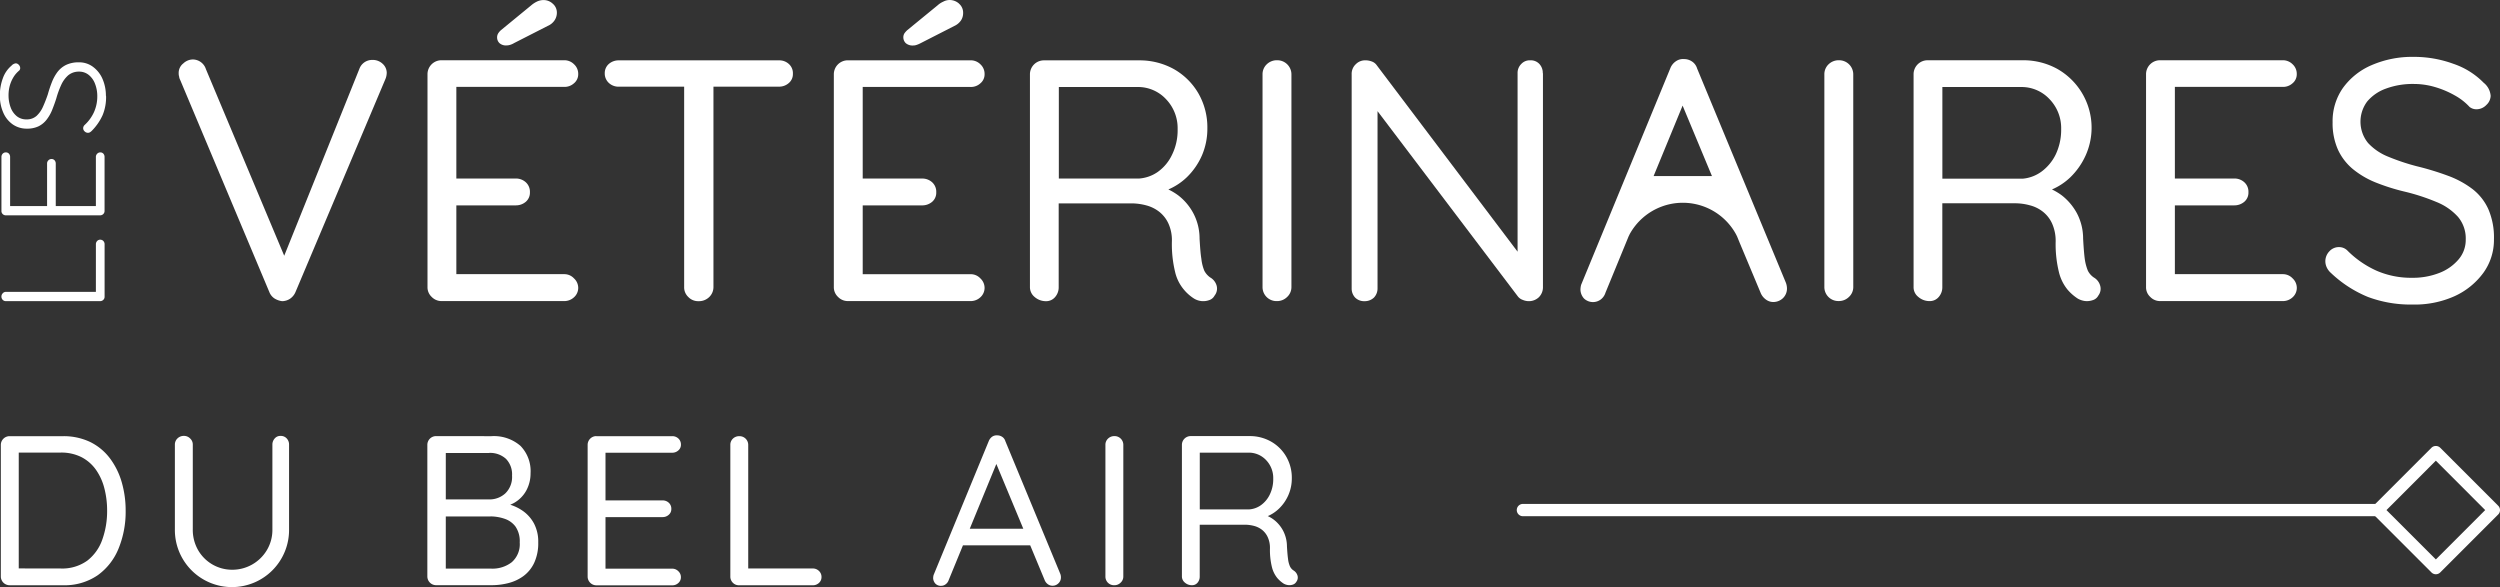
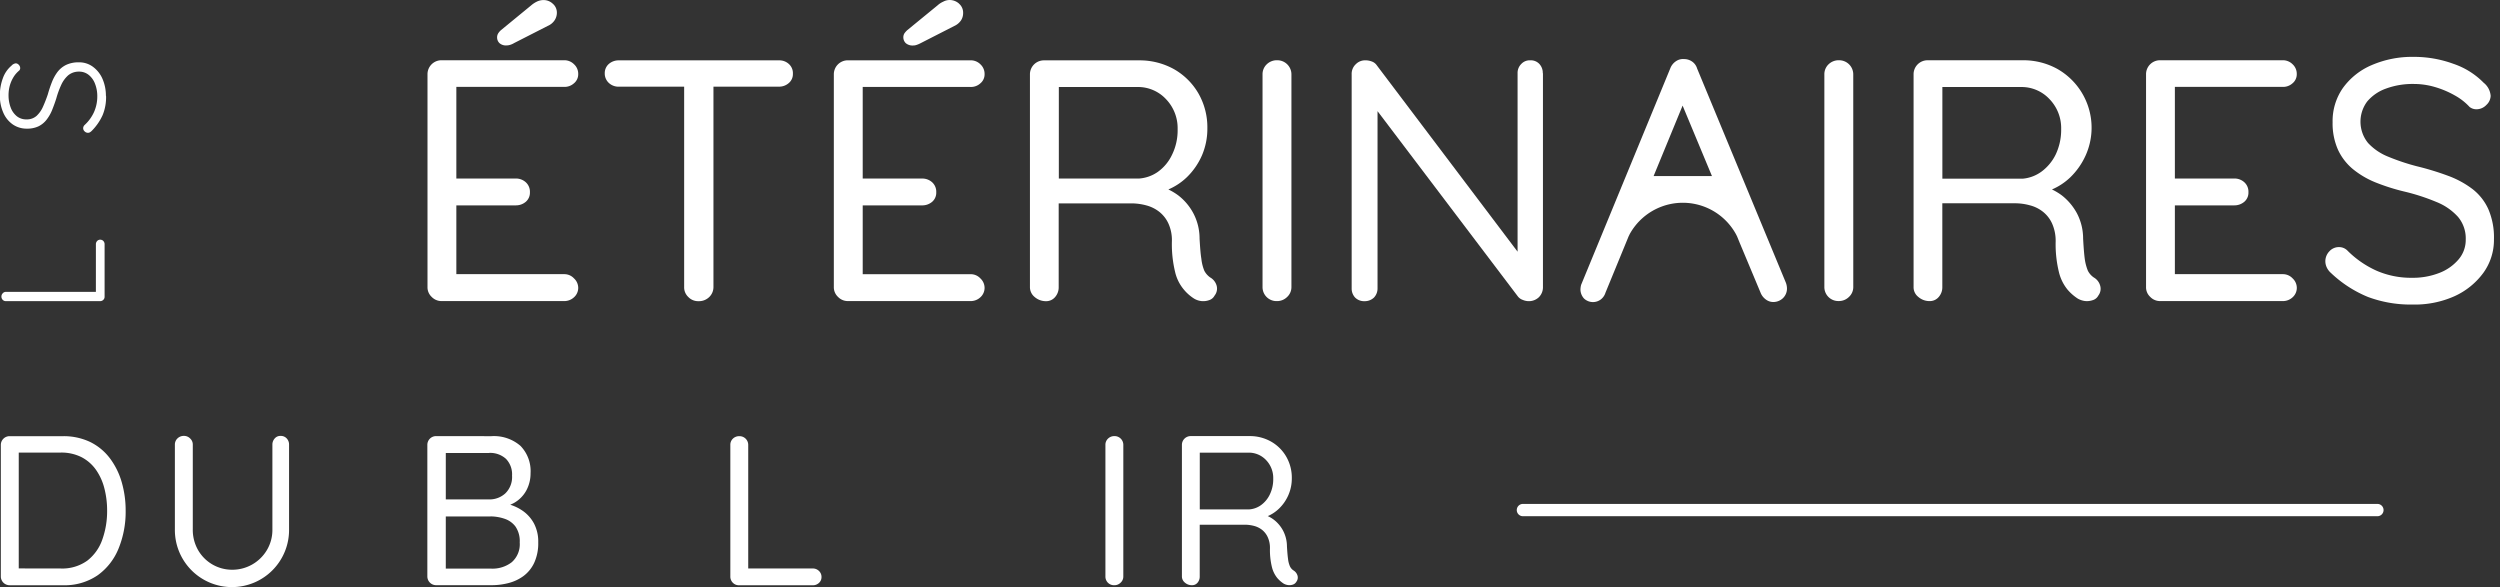
<svg xmlns="http://www.w3.org/2000/svg" width="215" height="50.486" viewBox="0 0 215 50.486">
  <rect x="0" y="0" width="215" height="50.486" fill="#333333" stroke="none" />
  <g id="logo-white-veterinaire-bel-air" transform="translate(-28.385 -157.075)">
    <path id="Tracé_464" data-name="Tracé 464" d="M34.062,344.995a5.293,5.293,0,0,1,2.373.5,4.747,4.747,0,0,1,1.693,1.4,6.336,6.336,0,0,1,1.018,2.06,8.723,8.723,0,0,1,.337,2.447,8.346,8.346,0,0,1-.6,3.232,5.24,5.24,0,0,1-1.8,2.317,5.024,5.024,0,0,1-3.012.862H29.5a.753.753,0,0,1-.751-.753V345.739a.751.751,0,0,1,.751-.745Zm-.182,11.378a3.683,3.683,0,0,0,2.307-.677,3.908,3.908,0,0,0,1.289-1.812,7.24,7.24,0,0,0,.413-2.491,7.563,7.563,0,0,0-.23-1.888,4.862,4.862,0,0,0-.715-1.6,3.477,3.477,0,0,0-1.246-1.1,3.824,3.824,0,0,0-1.82-.4H30.143l.146-.166v10.328l-.112-.2Z" transform="translate(-0.292 -150.408)" fill="#fff" />
    <path id="Tracé_465" data-name="Tracé 465" d="M112.8,344.878a.685.685,0,0,1,.531.22.758.758,0,0,1,.2.531V352.9a4.91,4.91,0,1,1-9.819,0v-7.272a.725.725,0,0,1,.22-.531.769.769,0,0,1,.569-.22.727.727,0,0,1,.521.22.7.7,0,0,1,.23.531V352.9a3.493,3.493,0,0,0,.457,1.8,3.367,3.367,0,0,0,2.914,1.687,3.457,3.457,0,0,0,3-1.687,3.393,3.393,0,0,0,.475-1.8v-7.272a.78.78,0,0,1,.2-.531A.631.631,0,0,1,112.8,344.878Z" transform="translate(-60.287 -150.315)" fill="#fff" />
    <path id="Tracé_466" data-name="Tracé 466" d="M218.015,344.976a3.475,3.475,0,0,1,2.5.832,3.105,3.105,0,0,1,.87,2.355,3.074,3.074,0,0,1-.365,1.483,2.721,2.721,0,0,1-1.072,1.08,3.763,3.763,0,0,1-1.751.437l-.018-.513a5.144,5.144,0,0,1,1.319.182,3.943,3.943,0,0,1,1.246.587,3.136,3.136,0,0,1,.934,1.062,3.333,3.333,0,0,1,.367,1.631,3.992,3.992,0,0,1-.349,1.759,2.994,2.994,0,0,1-.924,1.136,3.749,3.749,0,0,1-1.281.6,5.723,5.723,0,0,1-1.439.184H213.26a.753.753,0,0,1-.751-.753V345.721a.751.751,0,0,1,.751-.751Zm-.2,1.447h-3.94l.22-.311v4.543l-.2-.24h3.938a2,2,0,0,0,1.383-.521,1.955,1.955,0,0,0,.577-1.529,1.9,1.9,0,0,0-.523-1.439,2.008,2.008,0,0,0-1.457-.509Zm.128,5.459h-3.976l.128-.13v4.781l-.146-.166h4.066a2.7,2.7,0,0,0,1.749-.549,2.052,2.052,0,0,0,.689-1.7,2.22,2.22,0,0,0-.367-1.373,1.938,1.938,0,0,0-.944-.669,3.792,3.792,0,0,0-1.2-.2Z" transform="translate(-147.372 -150.39)" fill="#fff" />
-     <path id="Tracé_467" data-name="Tracé 467" d="M282.32,344.976h6.521a.748.748,0,0,1,.531.2.693.693,0,0,1,.22.523.631.631,0,0,1-.22.5.77.77,0,0,1-.531.2h-5.9l.164-.313V350.7l-.182-.2h5.092a.757.757,0,0,1,.531.2.685.685,0,0,1,.22.531.635.635,0,0,1-.22.505.779.779,0,0,1-.531.2h-5.038l.128-.184V356.5l-.11-.13h5.844a.727.727,0,0,1,.531.222.681.681,0,0,1,.22.5.653.653,0,0,1-.22.511.753.753,0,0,1-.531.2H282.32a.753.753,0,0,1-.751-.753V345.721a.751.751,0,0,1,.751-.751Z" transform="translate(-202.647 -150.39)" fill="#fff" />
    <path id="Tracé_468" data-name="Tracé 468" d="M350.137,356.374a.741.741,0,0,1,.531.21.7.7,0,0,1,.222.523.661.661,0,0,1-.222.511.752.752,0,0,1-.531.2H343.8a.716.716,0,0,1-.541-.222.741.741,0,0,1-.21-.531V345.741a.721.721,0,0,1,.22-.531.771.771,0,0,1,.569-.214.747.747,0,0,1,.749.751V356.7l-.365-.327Z" transform="translate(-251.855 -150.41)" fill="#fff" />
-     <path id="Tracé_469" data-name="Tracé 469" d="M436.051,346.609l-4.3,10.477a.728.728,0,0,1-.257.357.631.631,0,0,1-.383.138.647.647,0,0,1-.515-.2.751.751,0,0,1-.182-.449,1.16,1.16,0,0,1,.036-.275l4.745-11.521a.862.862,0,0,1,.3-.385.686.686,0,0,1,.431-.11.766.766,0,0,1,.431.13.665.665,0,0,1,.265.365l4.725,11.412a.8.8,0,0,1,.056.293.683.683,0,0,1-.222.531.7.7,0,0,1-.493.2.675.675,0,0,1-.421-.138.815.815,0,0,1-.275-.375l-4.359-10.477Zm-3.393,7.491.623-1.427h5.441L439,354.1Z" transform="translate(-321.778 -150.125)" fill="#fff" />
    <path id="Tracé_470" data-name="Tracé 470" d="M506.188,357.038a.7.7,0,0,1-.23.531.75.75,0,0,1-.541.222.737.737,0,0,1-.768-.753v-11.32a.721.721,0,0,1,.22-.531.77.77,0,0,1,.569-.22.75.75,0,0,1,.751.751Z" transform="translate(-381.198 -150.387)" fill="#fff" />
    <path id="Tracé_471" data-name="Tracé 471" d="M538.476,357.791a.894.894,0,0,1-.6-.222.673.673,0,0,1-.258-.531v-11.32a.753.753,0,0,1,.753-.751h5.054a3.683,3.683,0,0,1,1.85.467,3.489,3.489,0,0,1,1.309,1.291,3.611,3.611,0,0,1,.485,1.868,3.565,3.565,0,0,1-.291,1.437,3.61,3.61,0,0,1-.8,1.164,3.251,3.251,0,0,1-1.174.733l-.4-.275a2.777,2.777,0,0,1,1.118.505,2.9,2.9,0,0,1,.8.952,2.938,2.938,0,0,1,.329,1.345c.026.453.056.812.094,1.082a2.149,2.149,0,0,0,.164.633.859.859,0,0,0,.311.355.781.781,0,0,1,.339.441.6.6,0,0,1-.1.531.545.545,0,0,1-.311.246.89.89,0,0,1-.4.038,1.046,1.046,0,0,1-.367-.118,2.517,2.517,0,0,1-.559-.487,2.4,2.4,0,0,1-.459-.924,6.217,6.217,0,0,1-.174-1.649,2.2,2.2,0,0,0-.2-.962,1.71,1.71,0,0,0-.495-.623,1.922,1.922,0,0,0-.687-.329,3.164,3.164,0,0,0-.8-.1h-4.078l.22-.309v4.761a.8.8,0,0,1-.184.531A.6.6,0,0,1,538.476,357.791Zm.457-6.521h4.487a1.952,1.952,0,0,0,1-.367,2.407,2.407,0,0,0,.758-.916,2.994,2.994,0,0,0,.293-1.355,2.22,2.22,0,0,0-.613-1.6,2.034,2.034,0,0,0-1.531-.641h-4.319l.146-.367V351.6Z" transform="translate(-407.588 -150.388)" fill="#fff" />
-     <path id="Tracé_472" data-name="Tracé 472" d="M123.259,183.856a1.433,1.433,0,0,1-.128.565l-7.721,18.288a1.307,1.307,0,0,1-.479.577,1.284,1.284,0,0,1-.663.2,1.609,1.609,0,0,1-.649-.226,1.166,1.166,0,0,1-.451-.549l-7.675-18.262a.681.681,0,0,1-.084-.267.954.954,0,0,1-.042-.3,1.03,1.03,0,0,1,.4-.844,1.218,1.218,0,0,1,.8-.339,1.192,1.192,0,0,1,1.142.832l6.735,16.048L120.91,183.5a1.164,1.164,0,0,1,1.1-.761,1.234,1.234,0,0,1,.888.323,1.058,1.058,0,0,1,.363.788Z" transform="translate(-61.616 -20.51)" fill="#fff" />
    <path id="Tracé_473" data-name="Tracé 473" d="M243.379,161a.836.836,0,0,1-.621-.2.679.679,0,0,1-.2-.5.637.637,0,0,1,.088-.325,1.229,1.229,0,0,1,.259-.3l2.595-2.13a2.3,2.3,0,0,1,.475-.311,1.306,1.306,0,0,1,.6-.134,1.14,1.14,0,0,1,.768.311,1,1,0,0,1,.355.784,1.176,1.176,0,0,1-.2.651,1.323,1.323,0,0,1-.577.473l-2.9,1.479a1.511,1.511,0,0,1-.325.148A1.026,1.026,0,0,1,243.379,161Z" transform="translate(-171.422 -0.019)" fill="#fff" />
    <path id="Tracé_474" data-name="Tracé 474" d="M305.111,184.229a1,1,0,0,1-.353.8,1.24,1.24,0,0,1-.86.309h-5.619v17.232a1.184,1.184,0,0,1-.353.852,1.259,1.259,0,0,1-.928.365,1.168,1.168,0,0,1-.888-.365,1.128,1.128,0,0,1-.351-.846V185.341h-5.617a1.216,1.216,0,0,1-.86-.323,1.1,1.1,0,0,1-.351-.832,1.042,1.042,0,0,1,.351-.8,1.268,1.268,0,0,1,.86-.309h13.773a1.2,1.2,0,0,1,.86.323,1.058,1.058,0,0,1,.337.828Z" transform="translate(-208.537 -20.811)" fill="#fff" />
    <path id="Tracé_475" data-name="Tracé 475" d="M422.37,157.386a1.2,1.2,0,0,0-.76-.309,1.144,1.144,0,0,0-.6.142,1.819,1.819,0,0,0-.477.309l-2.6,2.128a1.627,1.627,0,0,0-.267.3.639.639,0,0,0-.086.323.693.693,0,0,0,.212.509.892.892,0,0,0,.621.2.928.928,0,0,0,.323-.056,2.255,2.255,0,0,0,.323-.14l2.9-1.481a1.4,1.4,0,0,0,.579-.479,1.158,1.158,0,0,0,.184-.647,1.012,1.012,0,0,0-.353-.794Z" transform="translate(-311.508)" fill="#fff" />
    <path id="Tracé_476" data-name="Tracé 476" d="M400.246,201.81a1.118,1.118,0,0,1,.365.8,1.088,1.088,0,0,1-.365.832,1.216,1.216,0,0,1-.846.323H388.861A1.17,1.17,0,0,1,388,203.4a1.13,1.13,0,0,1-.353-.846V184.271a1.2,1.2,0,0,1,1.212-1.212H399.4a1.17,1.17,0,0,1,.846.337,1.118,1.118,0,0,1,.365.846,1,1,0,0,1-.365.8,1.2,1.2,0,0,1-.846.309h-9.27v7.876h5.114a1.255,1.255,0,0,1,.86.323,1.1,1.1,0,0,1,.351.86,1.032,1.032,0,0,1-.351.816,1.313,1.313,0,0,1-.86.309H390.13v5.918h9.27A1.128,1.128,0,0,1,400.246,201.81Z" transform="translate(-287.552 -20.797)" fill="#fff" />
    <path id="Tracé_477" data-name="Tracé 477" d="M488.2,202.432a1.176,1.176,0,0,0-.551-.7,1.6,1.6,0,0,1-.507-.579,3.77,3.77,0,0,1-.254-1.028c-.07-.423-.112-1.014-.154-1.733a4.655,4.655,0,0,0-.537-2.184,4.739,4.739,0,0,0-1.3-1.537,5.133,5.133,0,0,0-.846-.507,5.283,5.283,0,0,0,1.579-1.042,5.9,5.9,0,0,0,1.309-1.888,5.789,5.789,0,0,0,.465-2.325,5.861,5.861,0,0,0-.774-3.014,5.653,5.653,0,0,0-2.114-2.086,6.074,6.074,0,0,0-2.994-.747h-8.164a1.2,1.2,0,0,0-1.212,1.212v18.288a1.088,1.088,0,0,0,.4.846,1.469,1.469,0,0,0,.972.365,1,1,0,0,0,.8-.365,1.261,1.261,0,0,0,.3-.846v-7.2h6.242a4.9,4.9,0,0,1,1.283.17,3.06,3.06,0,0,1,1.1.535,2.725,2.725,0,0,1,.8,1,3.454,3.454,0,0,1,.311,1.551,10.146,10.146,0,0,0,.281,2.663,3.609,3.609,0,0,0,.747,1.493,3.709,3.709,0,0,0,.9.788,1.521,1.521,0,0,0,.6.2,1.5,1.5,0,0,0,.649-.07.8.8,0,0,0,.493-.4A.958.958,0,0,0,488.2,202.432Zm-6.679-9.206h-6.89v-7.872h6.749a3.282,3.282,0,0,1,2.467,1.044,3.593,3.593,0,0,1,1,2.577,4.759,4.759,0,0,1-.479,2.2,3.793,3.793,0,0,1-1.226,1.479A3.218,3.218,0,0,1,481.519,193.226Z" transform="translate(-355.186 -20.796)" fill="#fff" />
    <path id="Tracé_478" data-name="Tracé 478" d="M574.825,202.526a1.146,1.146,0,0,1-.369.858,1.218,1.218,0,0,1-.874.355,1.2,1.2,0,0,1-1.242-1.214V184.24a1.172,1.172,0,0,1,.355-.858,1.241,1.241,0,0,1,.918-.355,1.214,1.214,0,0,1,1.212,1.214Z" transform="translate(-435.377 -20.77)" fill="#fff" />
    <path id="Tracé_479" data-name="Tracé 479" d="M627.226,184.164v18.364a1.21,1.21,0,0,1-.353.9,1.239,1.239,0,0,1-.886.337,1.379,1.379,0,0,1-.507-.112.9.9,0,0,1-.4-.281L613,187.424V202.67a1.13,1.13,0,0,1-.309.788,1.15,1.15,0,0,1-.816.309,1.094,1.094,0,0,1-.8-.309,1.128,1.128,0,0,1-.3-.788V184.264a1.128,1.128,0,0,1,.367-.888,1.114,1.114,0,0,1,.816-.323,1.511,1.511,0,0,1,.549.1.87.87,0,0,1,.437.339l12.1,16.018V184.164a1.072,1.072,0,0,1,.309-.788.982.982,0,0,1,.774-.323,1,1,0,0,1,.8.323,1.127,1.127,0,0,1,.285.788Z" transform="translate(-466.147 -20.79)" fill="#fff" />
    <path id="Tracé_480" data-name="Tracé 480" d="M726.989,201.756l-7.637-18.43a1.108,1.108,0,0,0-.435-.6,1.2,1.2,0,0,0-.691-.212,1.064,1.064,0,0,0-.691.184,1.288,1.288,0,0,0-.493.621l-7.665,18.611a1.724,1.724,0,0,0-.058.437,1.182,1.182,0,0,0,.3.733,1.119,1.119,0,0,0,1.451.086,1.158,1.158,0,0,0,.4-.579l1.749-4.256.254-.619a.667.667,0,0,0,.07-.142,5.216,5.216,0,0,1,9.158,0c.028.058.058.114.086.17l.212.521,1.8,4.3a1.326,1.326,0,0,0,.451.6,1.068,1.068,0,0,0,.677.226,1.2,1.2,0,0,0,.8-.325,1.146,1.146,0,0,0,.353-.858A1.5,1.5,0,0,0,726.989,201.756Zm-11.378-9.182,2.493-6.058,2.523,6.058Z" transform="translate(-545.015 -20.359)" fill="#fff" />
    <path id="Tracé_481" data-name="Tracé 481" d="M816.887,202.526a1.146,1.146,0,0,1-.371.854,1.22,1.22,0,0,1-.874.355,1.2,1.2,0,0,1-1.242-1.214V184.24a1.172,1.172,0,0,1,.355-.858,1.242,1.242,0,0,1,.916-.355,1.214,1.214,0,0,1,1.214,1.214Z" transform="translate(-629.12 -20.77)" fill="#fff" />
    <path id="Tracé_482" data-name="Tracé 482" d="M868.877,202.431a1.172,1.172,0,0,0-.549-.7,1.553,1.553,0,0,1-.507-.579,4.278,4.278,0,0,1-.269-1.028c-.056-.423-.1-1.014-.14-1.733a4.677,4.677,0,0,0-.535-2.184,4.923,4.923,0,0,0-1.3-1.537,5.2,5.2,0,0,0-.844-.507,5.3,5.3,0,0,0,1.577-1.042,6.129,6.129,0,0,0,1.321-1.888A5.811,5.811,0,0,0,865.2,183.8a6.03,6.03,0,0,0-2.994-.747h-8.162a1.2,1.2,0,0,0-1.212,1.212v18.288a1.048,1.048,0,0,0,.4.846,1.461,1.461,0,0,0,.972.365,1,1,0,0,0,.8-.365,1.261,1.261,0,0,0,.3-.846v-7.2h6.244a4.713,4.713,0,0,1,1.268.17,2.994,2.994,0,0,1,1.112.535,2.729,2.729,0,0,1,.8,1,3.656,3.656,0,0,1,.323,1.555,10.148,10.148,0,0,0,.281,2.663,3.792,3.792,0,0,0,.733,1.493,4.028,4.028,0,0,0,.9.788,1.709,1.709,0,0,0,.6.2,1.539,1.539,0,0,0,.663-.07.8.8,0,0,0,.493-.4A.958.958,0,0,0,868.877,202.431Zm-5.058-9.793a3.206,3.206,0,0,1-1.621.6h-6.89v-7.884h6.751a3.277,3.277,0,0,1,2.465,1.044,3.579,3.579,0,0,1,1,2.577,4.944,4.944,0,0,1-.479,2.2A4.032,4.032,0,0,1,863.819,192.639Z" transform="translate(-659.879 -20.795)" fill="#fff" />
    <path id="Tracé_483" data-name="Tracé 483" d="M1037.763,202.872a10.486,10.486,0,0,1-3.846-.651,10.27,10.27,0,0,1-3.194-2.072,1.436,1.436,0,0,1-.339-.443,1.257,1.257,0,0,1-.134-.563,1.222,1.222,0,0,1,.341-.842,1.1,1.1,0,0,1,.844-.369,1.016,1.016,0,0,1,.739.325,8.385,8.385,0,0,0,2.5,1.715,7.444,7.444,0,0,0,3.032.6,6.222,6.222,0,0,0,2.337-.415A4.087,4.087,0,0,0,1041.7,199a2.577,2.577,0,0,0,.623-1.715,2.873,2.873,0,0,0-.667-1.954,4.974,4.974,0,0,0-1.834-1.271,17.9,17.9,0,0,0-2.709-.888,17.6,17.6,0,0,1-2.5-.784,7.476,7.476,0,0,1-1.982-1.154,4.751,4.751,0,0,1-1.3-1.687,5.566,5.566,0,0,1-.457-2.351,4.968,4.968,0,0,1,.884-2.944,5.882,5.882,0,0,1,2.471-1.968,8.77,8.77,0,0,1,3.623-.711,9.836,9.836,0,0,1,3.419.6,6.6,6.6,0,0,1,2.595,1.627,1.586,1.586,0,0,1,.6,1.124,1.1,1.1,0,0,1-.369.784,1.163,1.163,0,0,1-.844.371.94.94,0,0,1-.6-.2,5.01,5.01,0,0,0-1.287-1,7.927,7.927,0,0,0-1.687-.711,6.409,6.409,0,0,0-1.82-.265,6.617,6.617,0,0,0-2.4.4,3.757,3.757,0,0,0-1.611,1.108,2.9,2.9,0,0,0,.074,3.567,4.773,4.773,0,0,0,1.746,1.184,18.644,18.644,0,0,0,2.425.812,24.177,24.177,0,0,1,2.677.814,8.078,8.078,0,0,1,2.118,1.14,4.57,4.57,0,0,1,1.375,1.731,6.128,6.128,0,0,1,.487,2.595,4.837,4.837,0,0,1-.916,2.9,6.306,6.306,0,0,1-2.5,2.012A8.348,8.348,0,0,1,1037.763,202.872Z" transform="translate(-801.885 -19.607)" fill="#fff" />
    <path id="Tracé_484" data-name="Tracé 484" d="M225.164,201.786a1.112,1.112,0,0,1,.367.8,1.084,1.084,0,0,1-.367.832,1.221,1.221,0,0,1-.844.323H213.78a1.174,1.174,0,0,1-.86-.367,1.126,1.126,0,0,1-.351-.844V184.241a1.2,1.2,0,0,1,1.212-1.212H224.32a1.166,1.166,0,0,1,.844.339,1.112,1.112,0,0,1,.367.844,1,1,0,0,1-.367.8,1.2,1.2,0,0,1-.844.309h-9.27V193.2h5.116a1.252,1.252,0,0,1,.858.325,1.1,1.1,0,0,1,.353.858,1.03,1.03,0,0,1-.353.818,1.307,1.307,0,0,1-.858.309H215.05v5.916h9.272A1.124,1.124,0,0,1,225.164,201.786Z" transform="translate(-147.419 -20.773)" fill="#fff" />
    <path id="Tracé_485" data-name="Tracé 485" d="M965.6,201.786a1.118,1.118,0,0,1,.365.8,1.088,1.088,0,0,1-.365.832,1.22,1.22,0,0,1-.846.323H954.21a1.168,1.168,0,0,1-.858-.367,1.118,1.118,0,0,1-.353-.844V184.243a1.2,1.2,0,0,1,1.212-1.214h10.539a1.174,1.174,0,0,1,.846.339,1.118,1.118,0,0,1,.365.844,1,1,0,0,1-.365.8,1.208,1.208,0,0,1-.846.309h-9.272V193.2h5.116a1.25,1.25,0,0,1,.858.323,1.1,1.1,0,0,1,.353.86,1.028,1.028,0,0,1-.353.816,1.309,1.309,0,0,1-.858.311h-5.116v5.916h9.272a1.132,1.132,0,0,1,.846.355Z" transform="translate(-740.054 -20.773)" fill="#fff" />
    <path id="Tracé_486" data-name="Tracé 486" d="M755.93,375.246H682.379a.529.529,0,0,1,0-1.056H755.93a.529.529,0,0,1,0,1.056Z" transform="translate(-523.055 -173.777)" fill="#fff" />
-     <path id="Tracé_487" data-name="Tracé 487" d="M1055.734,360.254a.527.527,0,0,1-.375-.154l-4.99-4.99a.533.533,0,0,1,0-.747l4.99-4.99a.539.539,0,0,1,.749,0l4.99,4.99a.529.529,0,0,1,0,.747l-4.99,4.99A.523.523,0,0,1,1055.734,360.254Zm-4.246-5.519,4.246,4.244,4.244-4.244-4.244-4.248Z" transform="translate(-817.866 -153.793)" fill="#fff" />
    <path id="Tracé_488" data-name="Tracé 488" d="M37.123,260.733a.4.4,0,0,1,.108-.281.353.353,0,0,1,.261-.112.365.365,0,0,1,.271.112.4.4,0,0,1,.108.281v4.513a.353.353,0,0,1-.114.271.375.375,0,0,1-.265.108H29.374a.363.363,0,0,1-.265-.112.4.4,0,0,1-.11-.291.387.387,0,0,1,.114-.273.359.359,0,0,1,.265-.122h7.964l-.22.236Z" transform="translate(-0.491 -82.652)" fill="#fff" />
-     <path id="Tracé_489" data-name="Tracé 489" d="M29,227.761V223.12a.4.4,0,0,1,.108-.279.359.359,0,0,1,.271-.112.341.341,0,0,1,.267.112.411.411,0,0,1,.1.279v4.349l-.216-.126h3.559l-.164.14v-3.793a.373.373,0,0,1,.114-.279.363.363,0,0,1,.265-.114.343.343,0,0,1,.267.114.415.415,0,0,1,.1.279v3.767l-.13-.114H37.2l-.078.064V223.12a.387.387,0,0,1,.114-.279.365.365,0,0,1,.267-.112.337.337,0,0,1,.265.112.411.411,0,0,1,.1.279v4.641a.359.359,0,0,1-.114.273.375.375,0,0,1-.265.108H29.374a.375.375,0,0,1-.265-.108A.359.359,0,0,1,29,227.761Z" transform="translate(-0.491 -52.548)" fill="#fff" />
    <path id="Tracé_490" data-name="Tracé 490" d="M37.506,186.8a4.02,4.02,0,0,1-.3,1.675,4.637,4.637,0,0,1-.946,1.357.928.928,0,0,1-.14.108.339.339,0,0,1-.178.044.4.4,0,0,1-.279-.122.369.369,0,0,1-.126-.273.4.4,0,0,1,.126-.277,3.419,3.419,0,0,0,.812-1.122,3.293,3.293,0,0,0,.277-1.351,2.884,2.884,0,0,0-.2-1.084,1.763,1.763,0,0,0-.545-.755,1.293,1.293,0,0,0-.824-.277,1.427,1.427,0,0,0-.938.321,2.471,2.471,0,0,0-.6.83,7.722,7.722,0,0,0-.419,1.156c-.11.345-.232.677-.361,1a3.5,3.5,0,0,1-.481.836,2,2,0,0,1-.689.561,2.272,2.272,0,0,1-1,.2,2.094,2.094,0,0,1-1.2-.355,2.369,2.369,0,0,1-.822-1.008,3.593,3.593,0,0,1-.3-1.515,4.176,4.176,0,0,1,.252-1.439,2.507,2.507,0,0,1,.749-1.1.581.581,0,0,1,.369-.2.355.355,0,0,1,.259.13.4.4,0,0,1,.12.277.293.293,0,0,1-.088.216,2.239,2.239,0,0,0-.477.545,2.9,2.9,0,0,0-.323.729,3.036,3.036,0,0,0-.114.832,2.982,2.982,0,0,0,.184,1.072,1.735,1.735,0,0,0,.527.747,1.289,1.289,0,0,0,.836.273,1.248,1.248,0,0,0,.86-.3,2.359,2.359,0,0,0,.559-.8c.148-.327.285-.681.411-1.052a10.7,10.7,0,0,1,.349-1.046,3.718,3.718,0,0,1,.489-.888,2.1,2.1,0,0,1,.735-.6,2.5,2.5,0,0,1,1.116-.222,1.974,1.974,0,0,1,1.168.367,2.539,2.539,0,0,1,.824,1.008,3.615,3.615,0,0,1,.315,1.5Z" transform="translate(0 -21.488)" fill="#fff" />
  </g>
</svg>